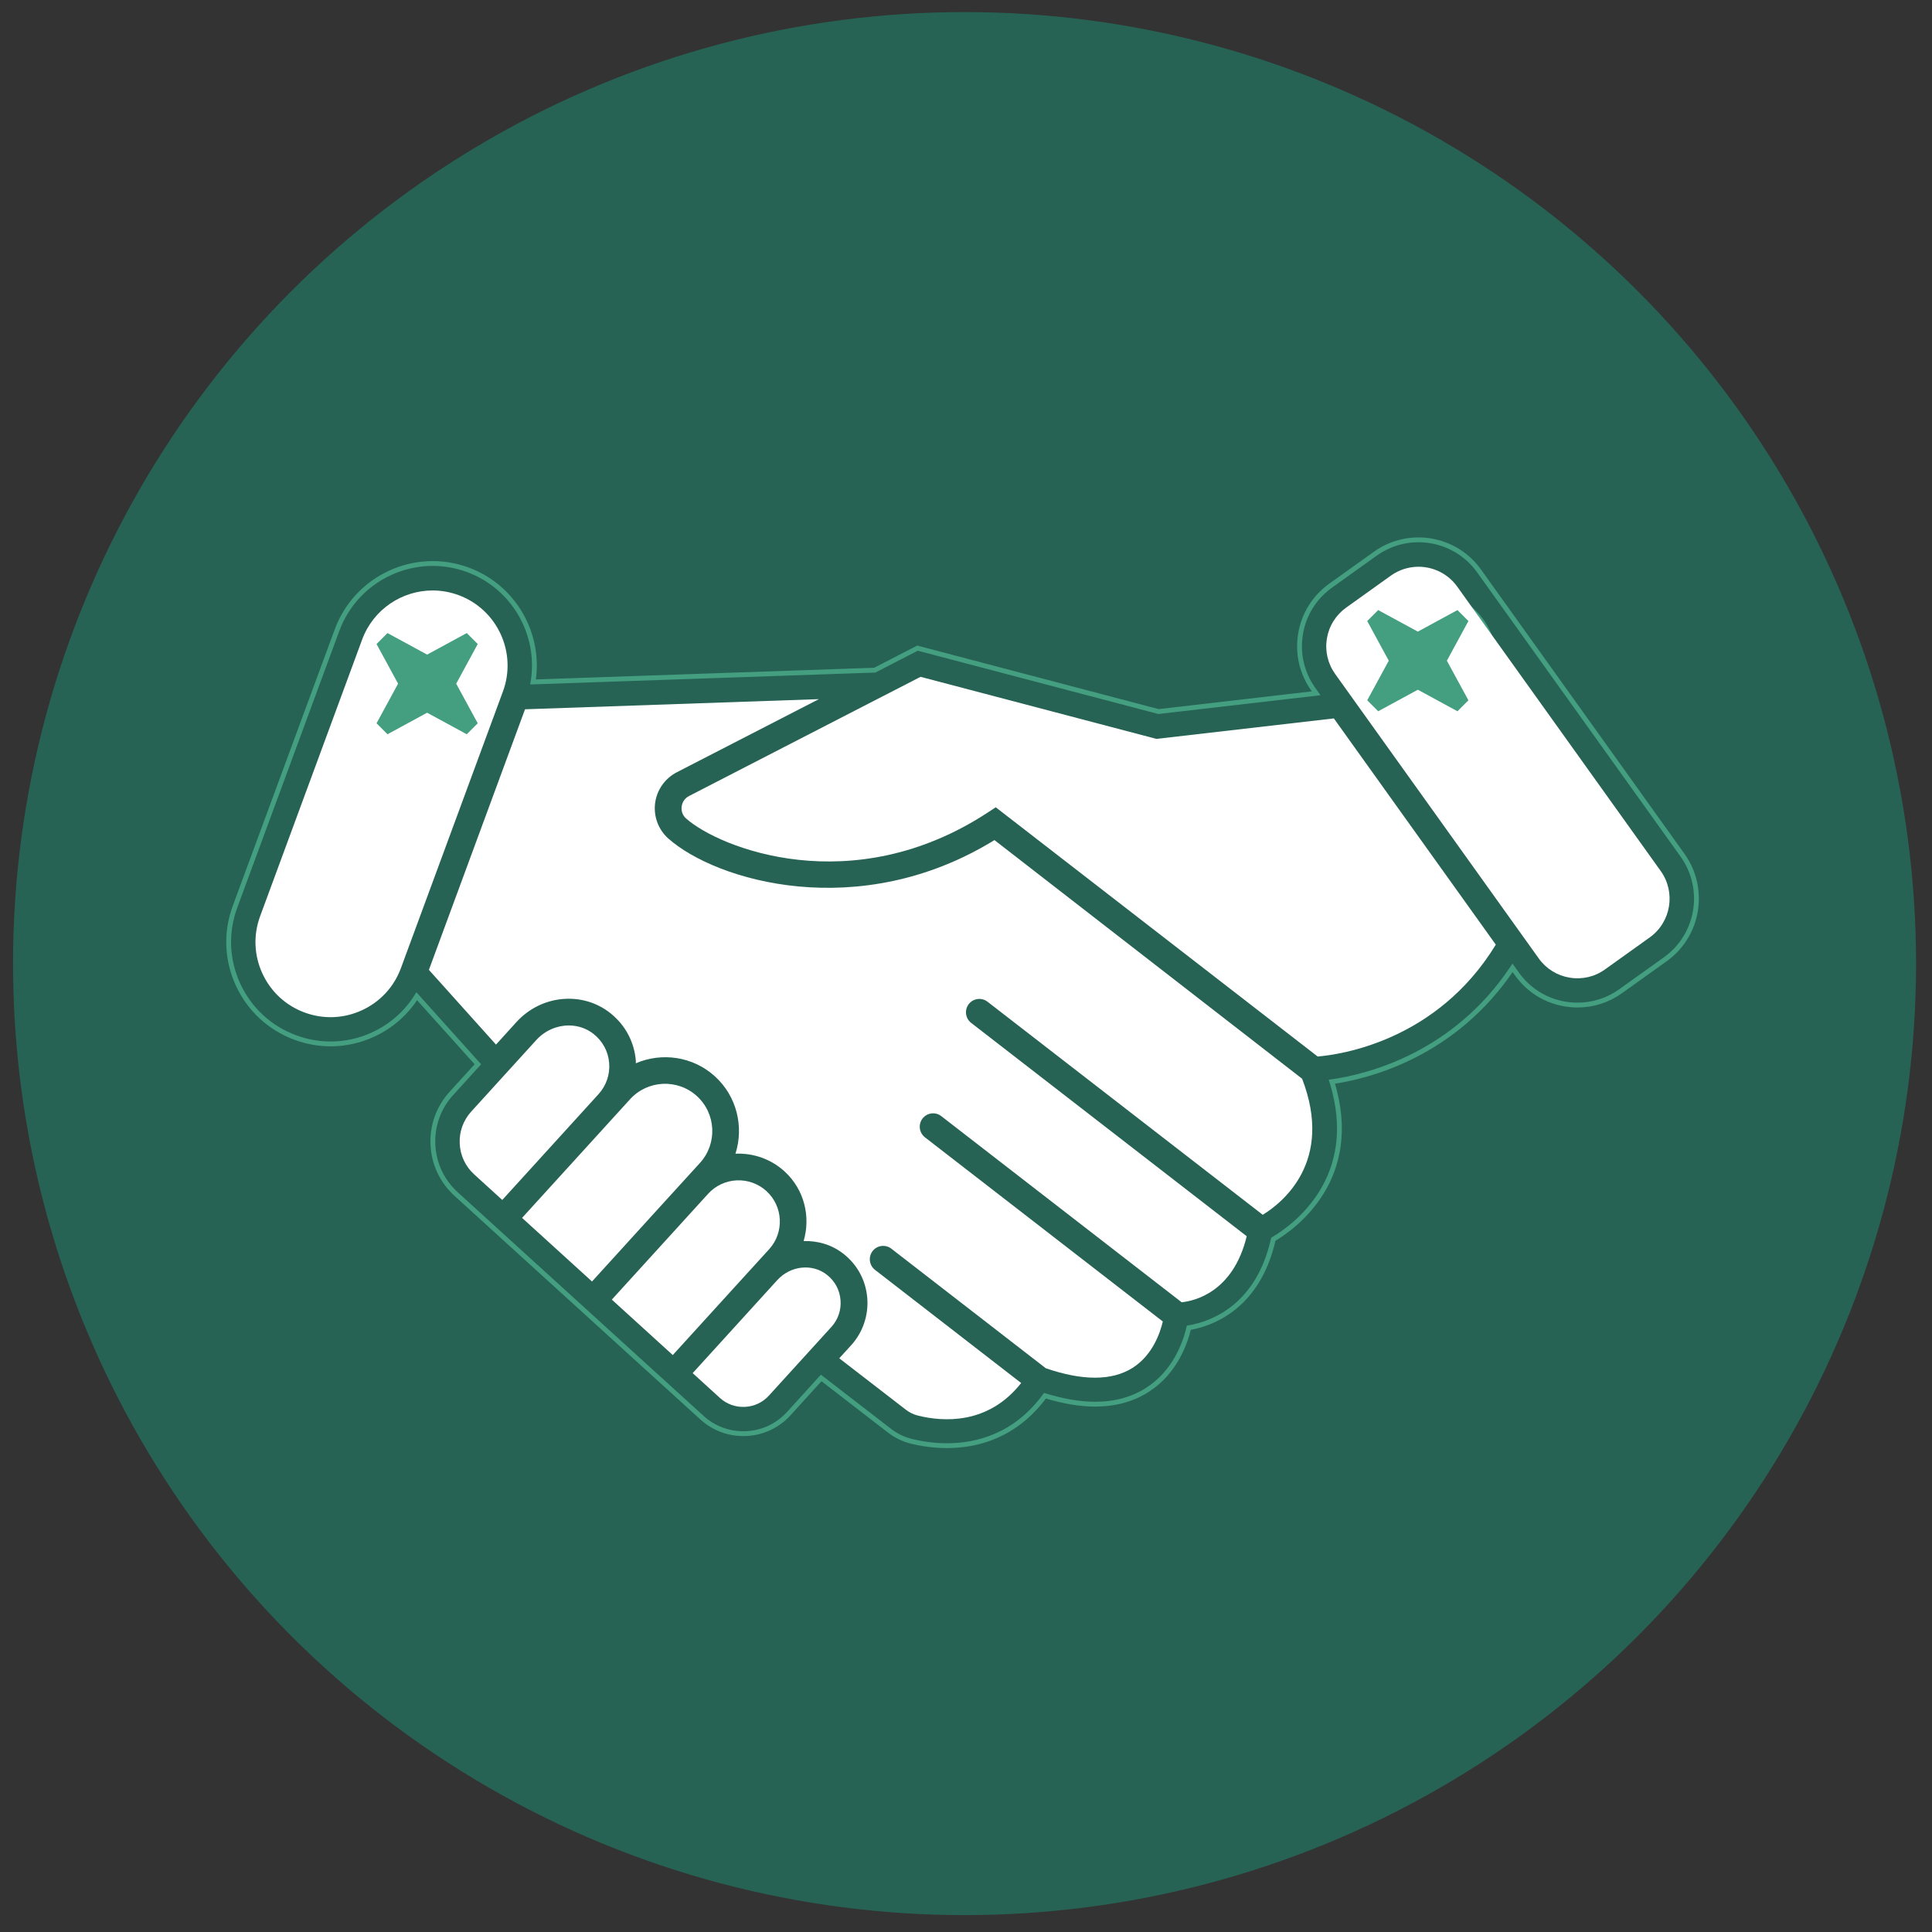
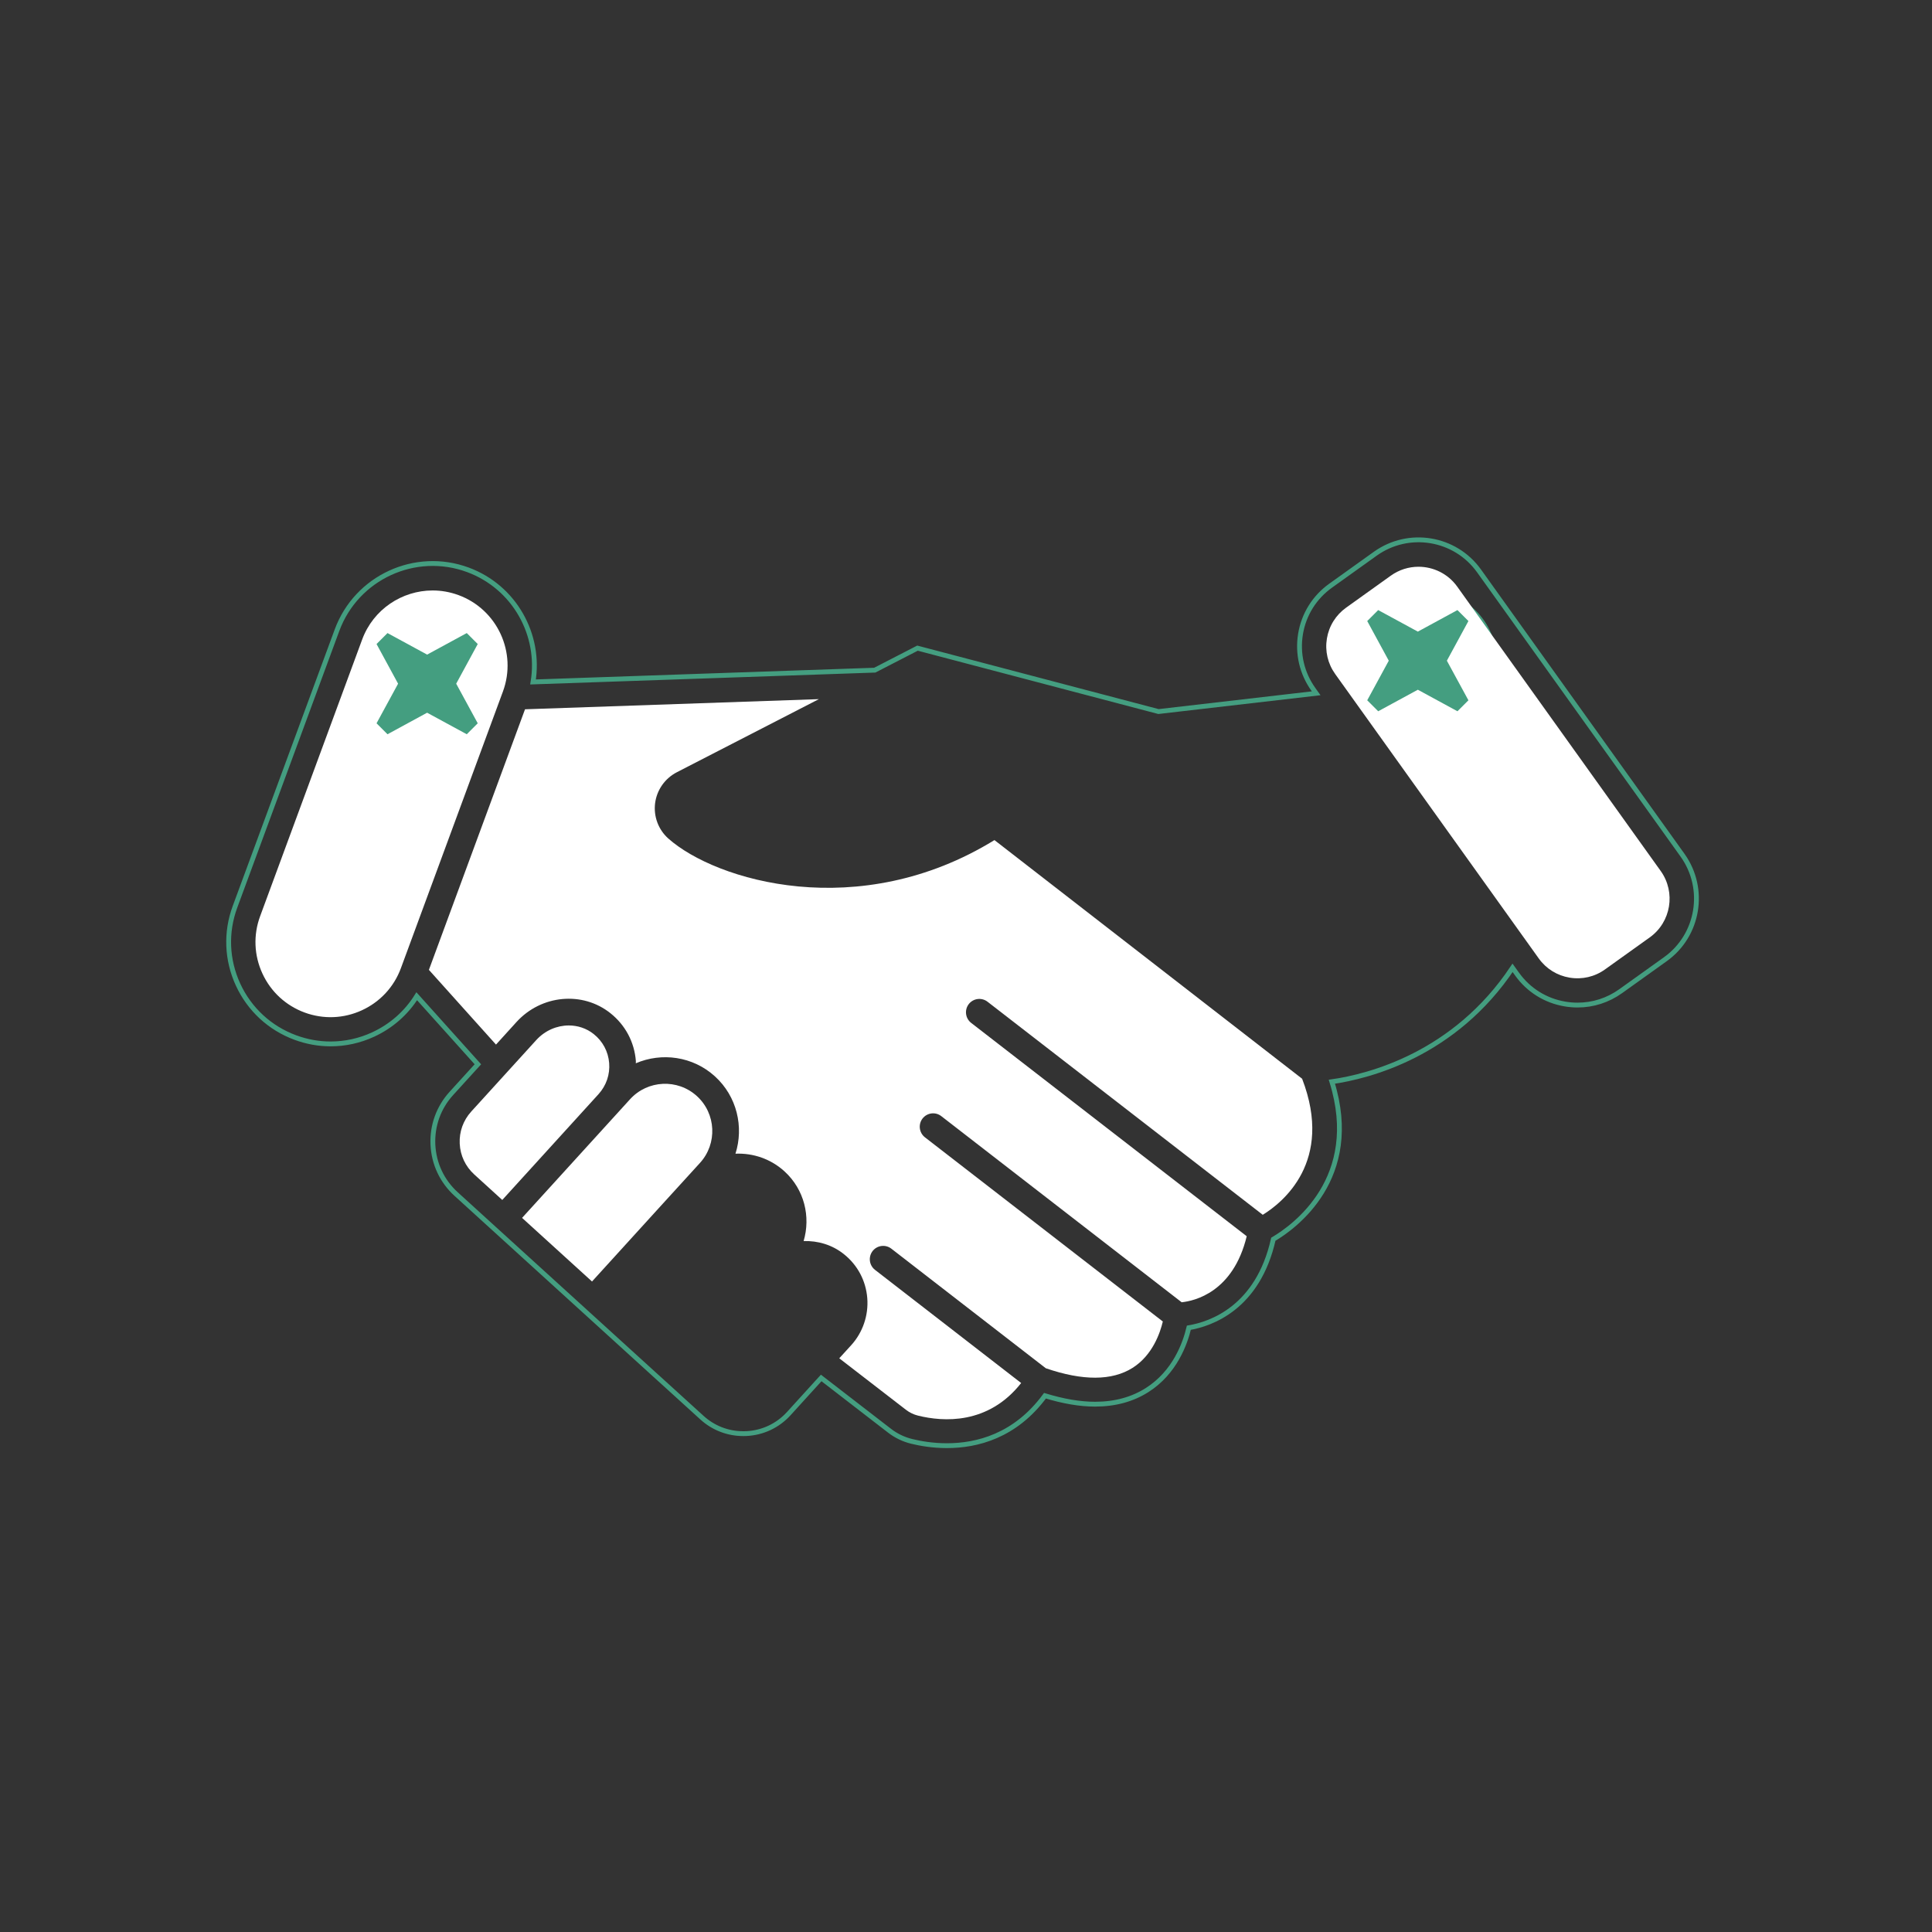
<svg xmlns="http://www.w3.org/2000/svg" version="1.1" id="Calque_1" x="0px" y="0px" viewBox="0 0 400 400" style="enable-background:new 0 0 400 400;" xml:space="preserve">
  <rect x="0" y="0" width="400" height="400" fill="#333333" stroke="none" />
  <style type="text/css">
	.st0{fill:#266354;}
	.st1{fill:#449E80;}
	.st2{fill:#FFFFFF;}
	.st3{fill:none;stroke:#449E80;stroke-miterlimit:10;}
</style>
-   <circle class="st0" cx="199.7" cy="199.5" r="197" />
  <g>
    <circle class="st1" cx="87.74" cy="141.74" r="14.75" />
    <circle class="st1" cx="295.15" cy="136.89" r="14.75" />
-     <path class="st2" d="M171.24,263.96c-3.03-2.42-7.56-1.95-10.31,1.07l-17.52,19.26l5.63,5.13c1.42,1.29,3.26,1.95,5.18,1.86   c1.92-0.09,3.68-0.92,4.98-2.34l12.92-14.2c1.39-1.53,2.07-3.51,1.9-5.57C173.86,267.1,172.87,265.25,171.24,263.96z" />
-     <path class="st2" d="M159.24,258.64c3.17-3.48,2.91-8.89-0.57-12.05c-1.69-1.53-3.88-2.31-6.15-2.21c-2.28,0.11-4.38,1.1-5.91,2.78   l-19.94,21.91l12.62,11.48l15.11-16.6L159.24,258.64z" />
    <path class="st2" d="M94.93,123.21c-1.77-0.65-3.58-0.96-5.36-0.96c-6.32,0-12.28,3.89-14.59,10.16l-21.12,57.27   c-1.44,3.89-1.27,8.11,0.47,11.88c1.74,3.77,4.84,6.63,8.73,8.07c3.89,1.43,8.11,1.27,11.88-0.47c3.77-1.74,6.64-4.84,8.07-8.73   l21.12-57.27C107.09,135.12,102.97,126.17,94.93,123.21z M98.91,149.75l-2.27,2.27l-8.21-4.46l-8.2,4.46l-2.27-2.27l4.46-8.2   l-4.46-8.21l2.27-2.27l8.2,4.46l8.21-4.46l2.27,2.27l-4.46,8.21L98.91,149.75z" />
    <path class="st2" d="M205.89,173.93c-28.03,17.26-57.66,8.45-67.53-0.33c-2.05-1.83-3.07-4.56-2.73-7.29   c0.35-2.76,2.04-5.16,4.51-6.43l29.4-15.13l-60.84,2.1l-19.9,53.95l13.89,15.47l4.24-4.67c5.13-5.64,13.67-6.44,19.45-1.83   c3.09,2.46,4.96,5.98,5.27,9.9c0.01,0.16-0.02,0.31-0.01,0.47c5.36-2.3,11.79-1.46,16.38,2.71c4.57,4.16,6.01,10.47,4.25,16.01   c3.72-0.16,7.36,1.12,10.14,3.65c4.13,3.76,5.46,9.41,3.97,14.44c2.95-0.09,5.9,0.76,8.33,2.7c2.84,2.26,4.56,5.5,4.85,9.11   c0.28,3.56-0.93,7.11-3.33,9.75l-2.47,2.71l13.78,10.64c0.76,0.59,1.61,1,2.53,1.23c5.17,1.28,14.51,1.94,21.35-6.75l-30.26-23.43   c-1.21-0.94-1.43-2.68-0.5-3.89c0.94-1.21,2.68-1.43,3.89-0.49l31.97,24.75c7.65,2.63,13.71,2.61,17.97-0.08   c4.14-2.62,5.71-7.26,6.26-9.6l-49.25-38.13c-1.21-0.94-1.43-2.68-0.5-3.89c0.94-1.21,2.68-1.44,3.89-0.49l49.76,38.53   c2.62-0.27,10.66-2.05,13.47-13.67l-57.05-44.17c-1.21-0.94-1.43-2.68-0.5-3.89c0.94-1.21,2.68-1.43,3.89-0.49l56.98,44.11   c4.03-2.47,14.77-10.98,8.15-28.17L205.89,173.93z" />
    <path class="st2" d="M144.93,240.76c3.63-3.99,3.34-10.2-0.65-13.83c-3.99-3.63-10.19-3.34-13.83,0.65l-2.41,2.65   c0,0-0.01,0.01-0.01,0.01l-11.94,13.12l-8,8.79l14.48,13.17l14.01-15.4L144.93,240.76z" />
    <path class="st2" d="M126.12,220.09c-0.19-2.38-1.33-4.51-3.2-6c-1.5-1.2-3.32-1.78-5.16-1.78c-2.44,0-4.91,1.03-6.72,3.01   l-13.48,14.82c-1.65,1.82-2.5,4.17-2.38,6.63c0.11,2.46,1.18,4.72,3,6.38l5.81,5.29l19.94-21.92   C125.53,224.74,126.31,222.46,126.12,220.09z" />
    <path class="st2" d="M301.7,121.45c-1.92-2.68-4.95-4.11-8.02-4.11c-1.98,0-3.99,0.6-5.72,1.84l-9.25,6.62   c-2.14,1.53-3.56,3.8-3.99,6.4c-0.43,2.59,0.18,5.2,1.71,7.34l42.15,58.89c1.53,2.14,3.8,3.55,6.39,3.98   c2.6,0.43,5.2-0.17,7.34-1.71l9.25-6.62c4.42-3.16,5.43-9.32,2.28-13.74L301.7,121.45z M304.02,144.99l-2.27,2.27l-8.2-4.46   l-8.21,4.46l-2.27-2.27l4.46-8.2l-4.46-8.21l2.27-2.27l8.21,4.46l8.2-4.46l2.27,2.27l-4.46,8.21L304.02,144.99z" />
    <path class="st3" d="M344.8,198.59l-9.25,6.62c-2.64,1.89-5.74,2.88-8.93,2.88c-0.85,0-1.7-0.07-2.55-0.21   c-4.06-0.67-7.61-2.88-10-6.23l-0.91-1.27c-12,17.99-29.76,22.48-37.41,23.58c6.21,19.99-7.76,30.04-12.12,32.61   c-3.19,14.21-12.93,17.56-17.49,18.32c-0.77,3.25-2.9,9.25-8.62,12.89c-3.07,1.96-6.69,2.94-10.81,2.94   c-3.15,0-6.62-0.61-10.36-1.75c-6.14,8.36-14.11,10.34-20.3,10.34c-2.98,0-5.55-0.46-7.3-0.89c-1.68-0.41-3.23-1.16-4.6-2.22   l-14.13-10.91l-6.7,7.37c-2.29,2.52-5.42,3.99-8.82,4.15c-0.21,0.01-0.41,0.01-0.62,0.01c-3.17,0-6.19-1.16-8.56-3.32l-5.64-5.13   l0,0l-2.52-2.29l-1.59-1.44l0,0l-16.73-15.22v0l-18.59-16.91l0,0l-5.81-5.29c-2.92-2.65-4.62-6.28-4.81-10.22   c-0.18-3.94,1.17-7.71,3.83-10.63l5.48-6.02l-12.66-14.09c-2.15,3.44-5.25,6.18-9.01,7.92c-2.81,1.3-5.81,1.95-8.82,1.95   c-2.46,0-4.93-0.44-7.31-1.32c-5.28-1.95-9.49-5.84-11.85-10.95c-2.36-5.12-2.59-10.84-0.63-16.13l21.12-57.27   c4.03-10.91,16.18-16.51,27.08-12.49c9.63,3.55,15.12,13.44,13.5,23.22l70.75-2.44l8.85-4.56l49.89,13.13l32.65-3.78l-0.57-0.8   c-2.39-3.34-3.34-7.42-2.67-11.48c0.67-4.06,2.89-7.61,6.23-10l9.25-6.62c6.91-4.94,16.54-3.35,21.48,3.56l42.15,58.89   C353.3,184.02,351.7,193.65,344.8,198.59z" />
-     <path class="st2" d="M239.43,152.98l-48.84-12.85l-8.02,4.13l0,0.02l-0.05,0l-39.85,20.52c-0.86,0.44-1.42,1.24-1.54,2.2   c-0.12,0.94,0.21,1.83,0.91,2.45c6.86,6.11,34.4,17.15,62.47-1.23l1.65-1.08l66.65,51.6c4.66-0.39,24.7-3.2,36.88-23.16   l-33.53-46.84L239.43,152.98z" />
  </g>
</svg>